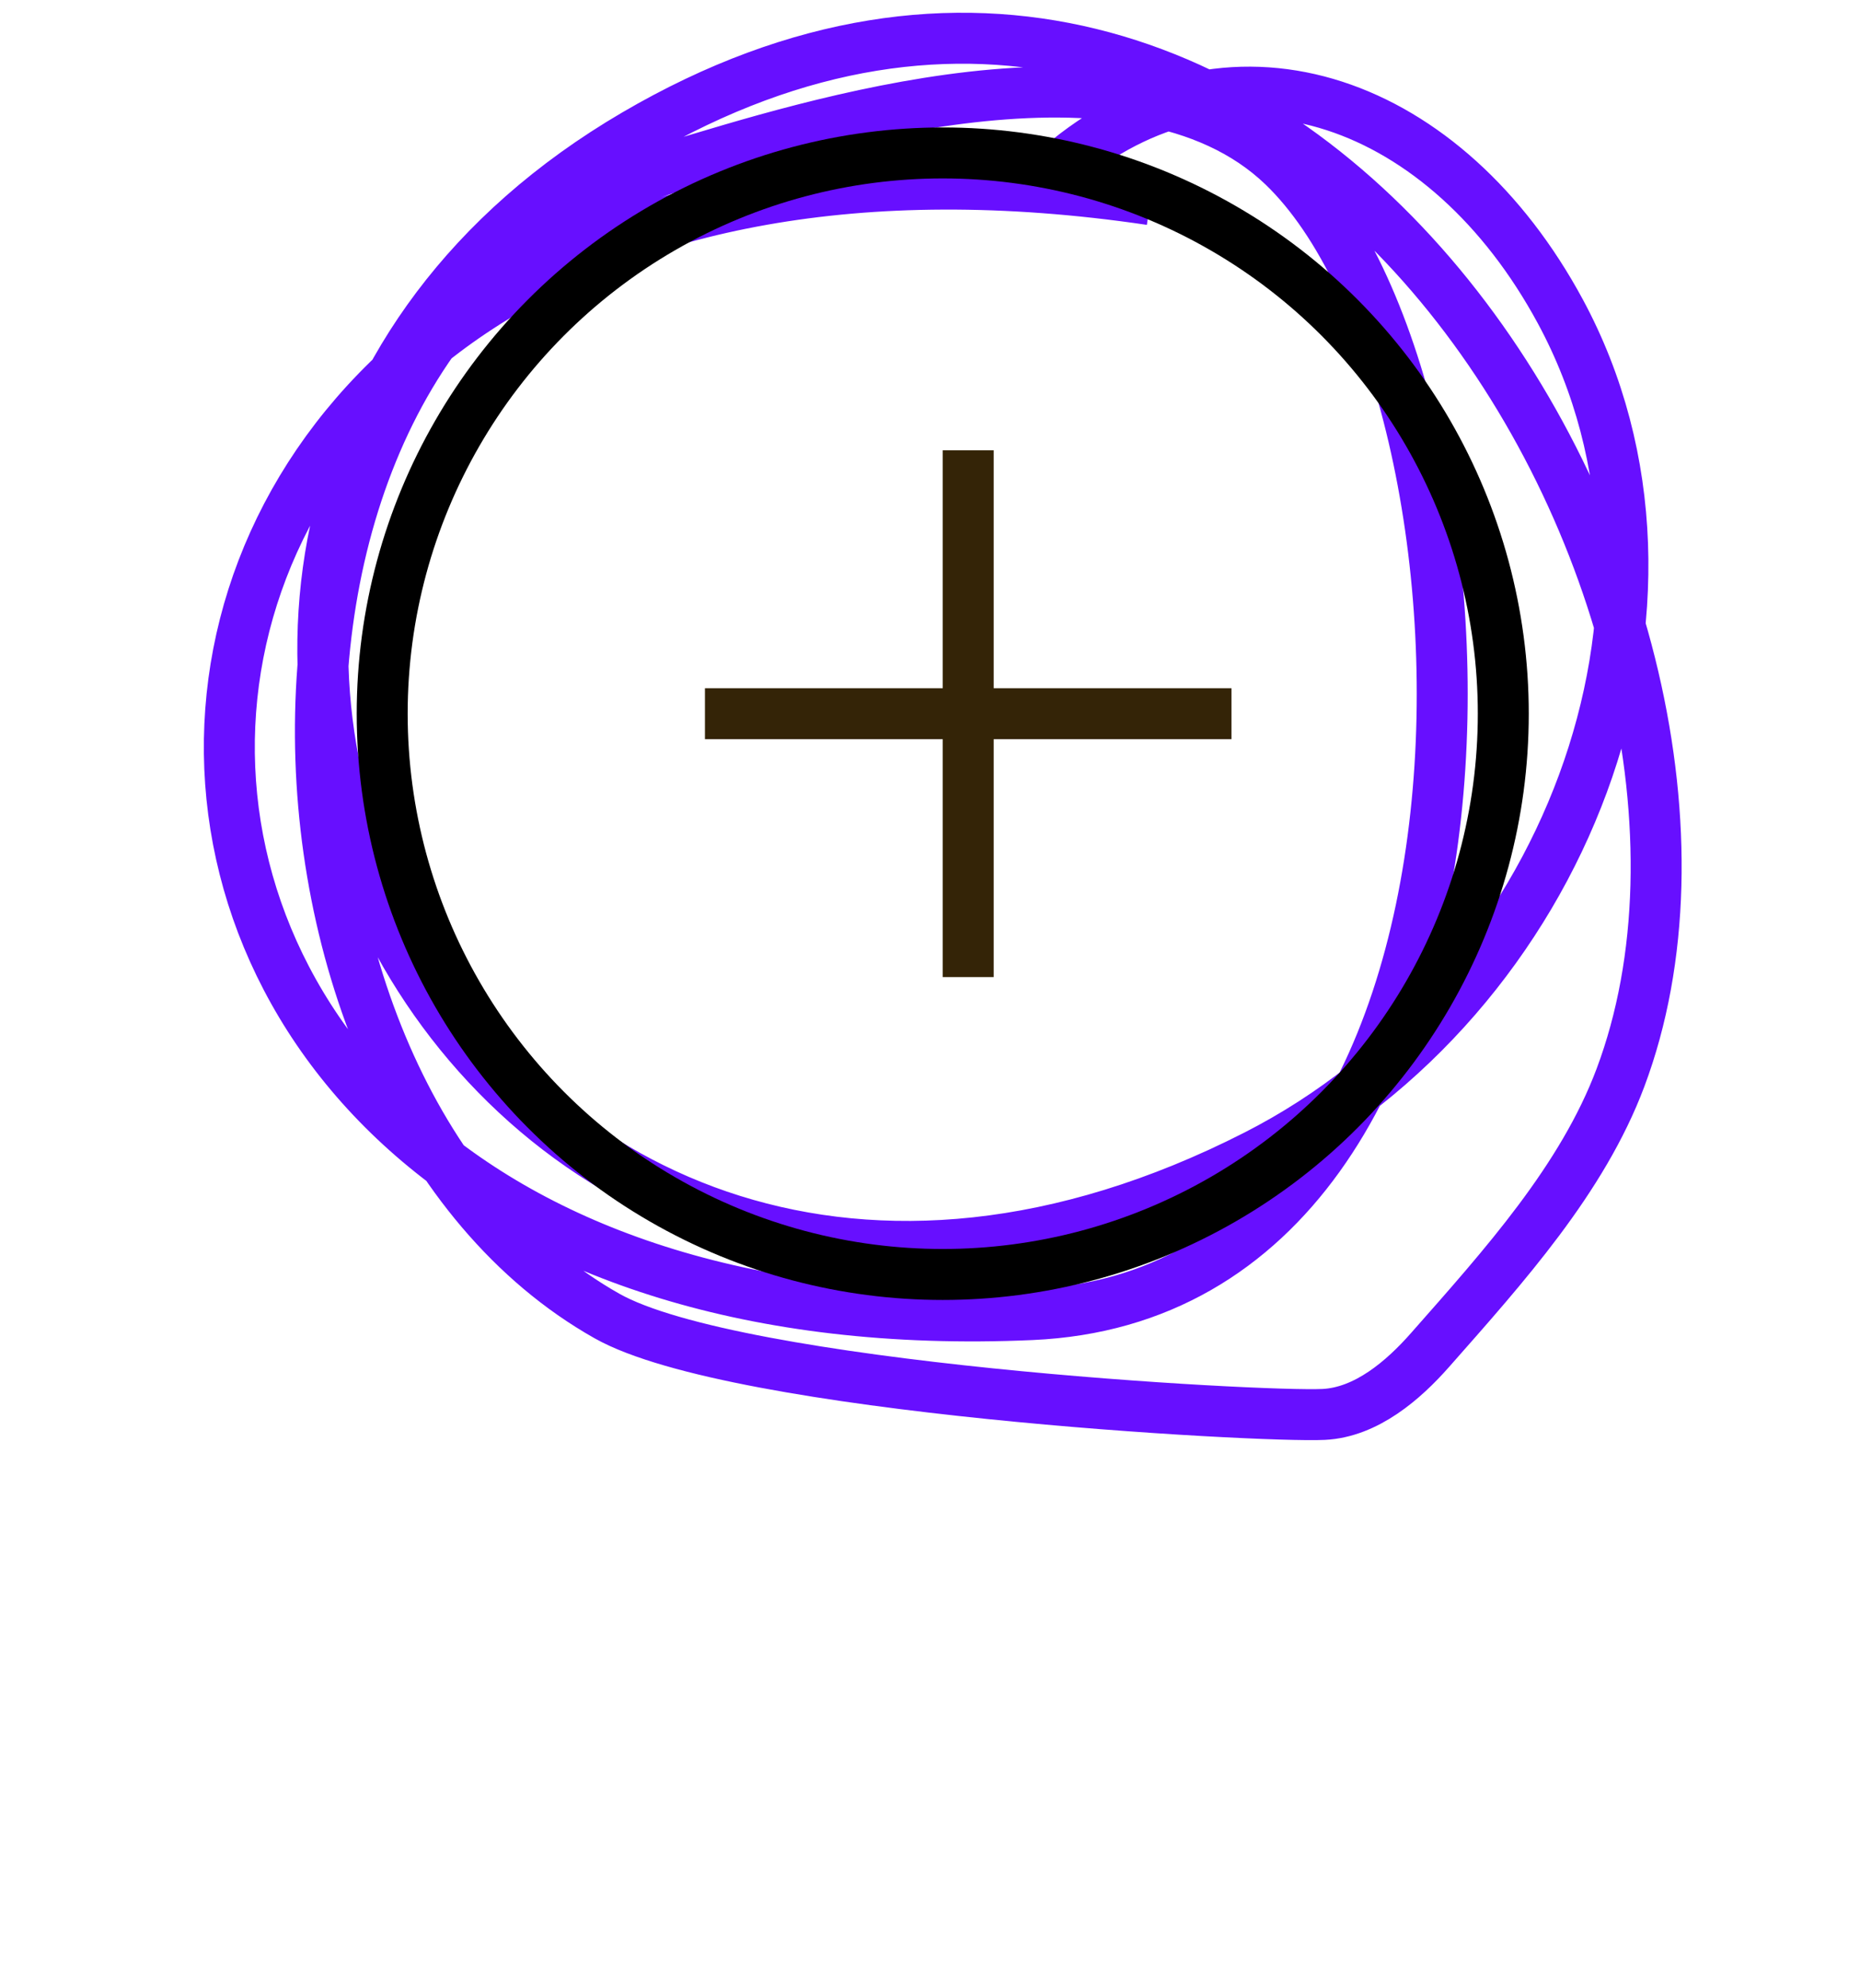
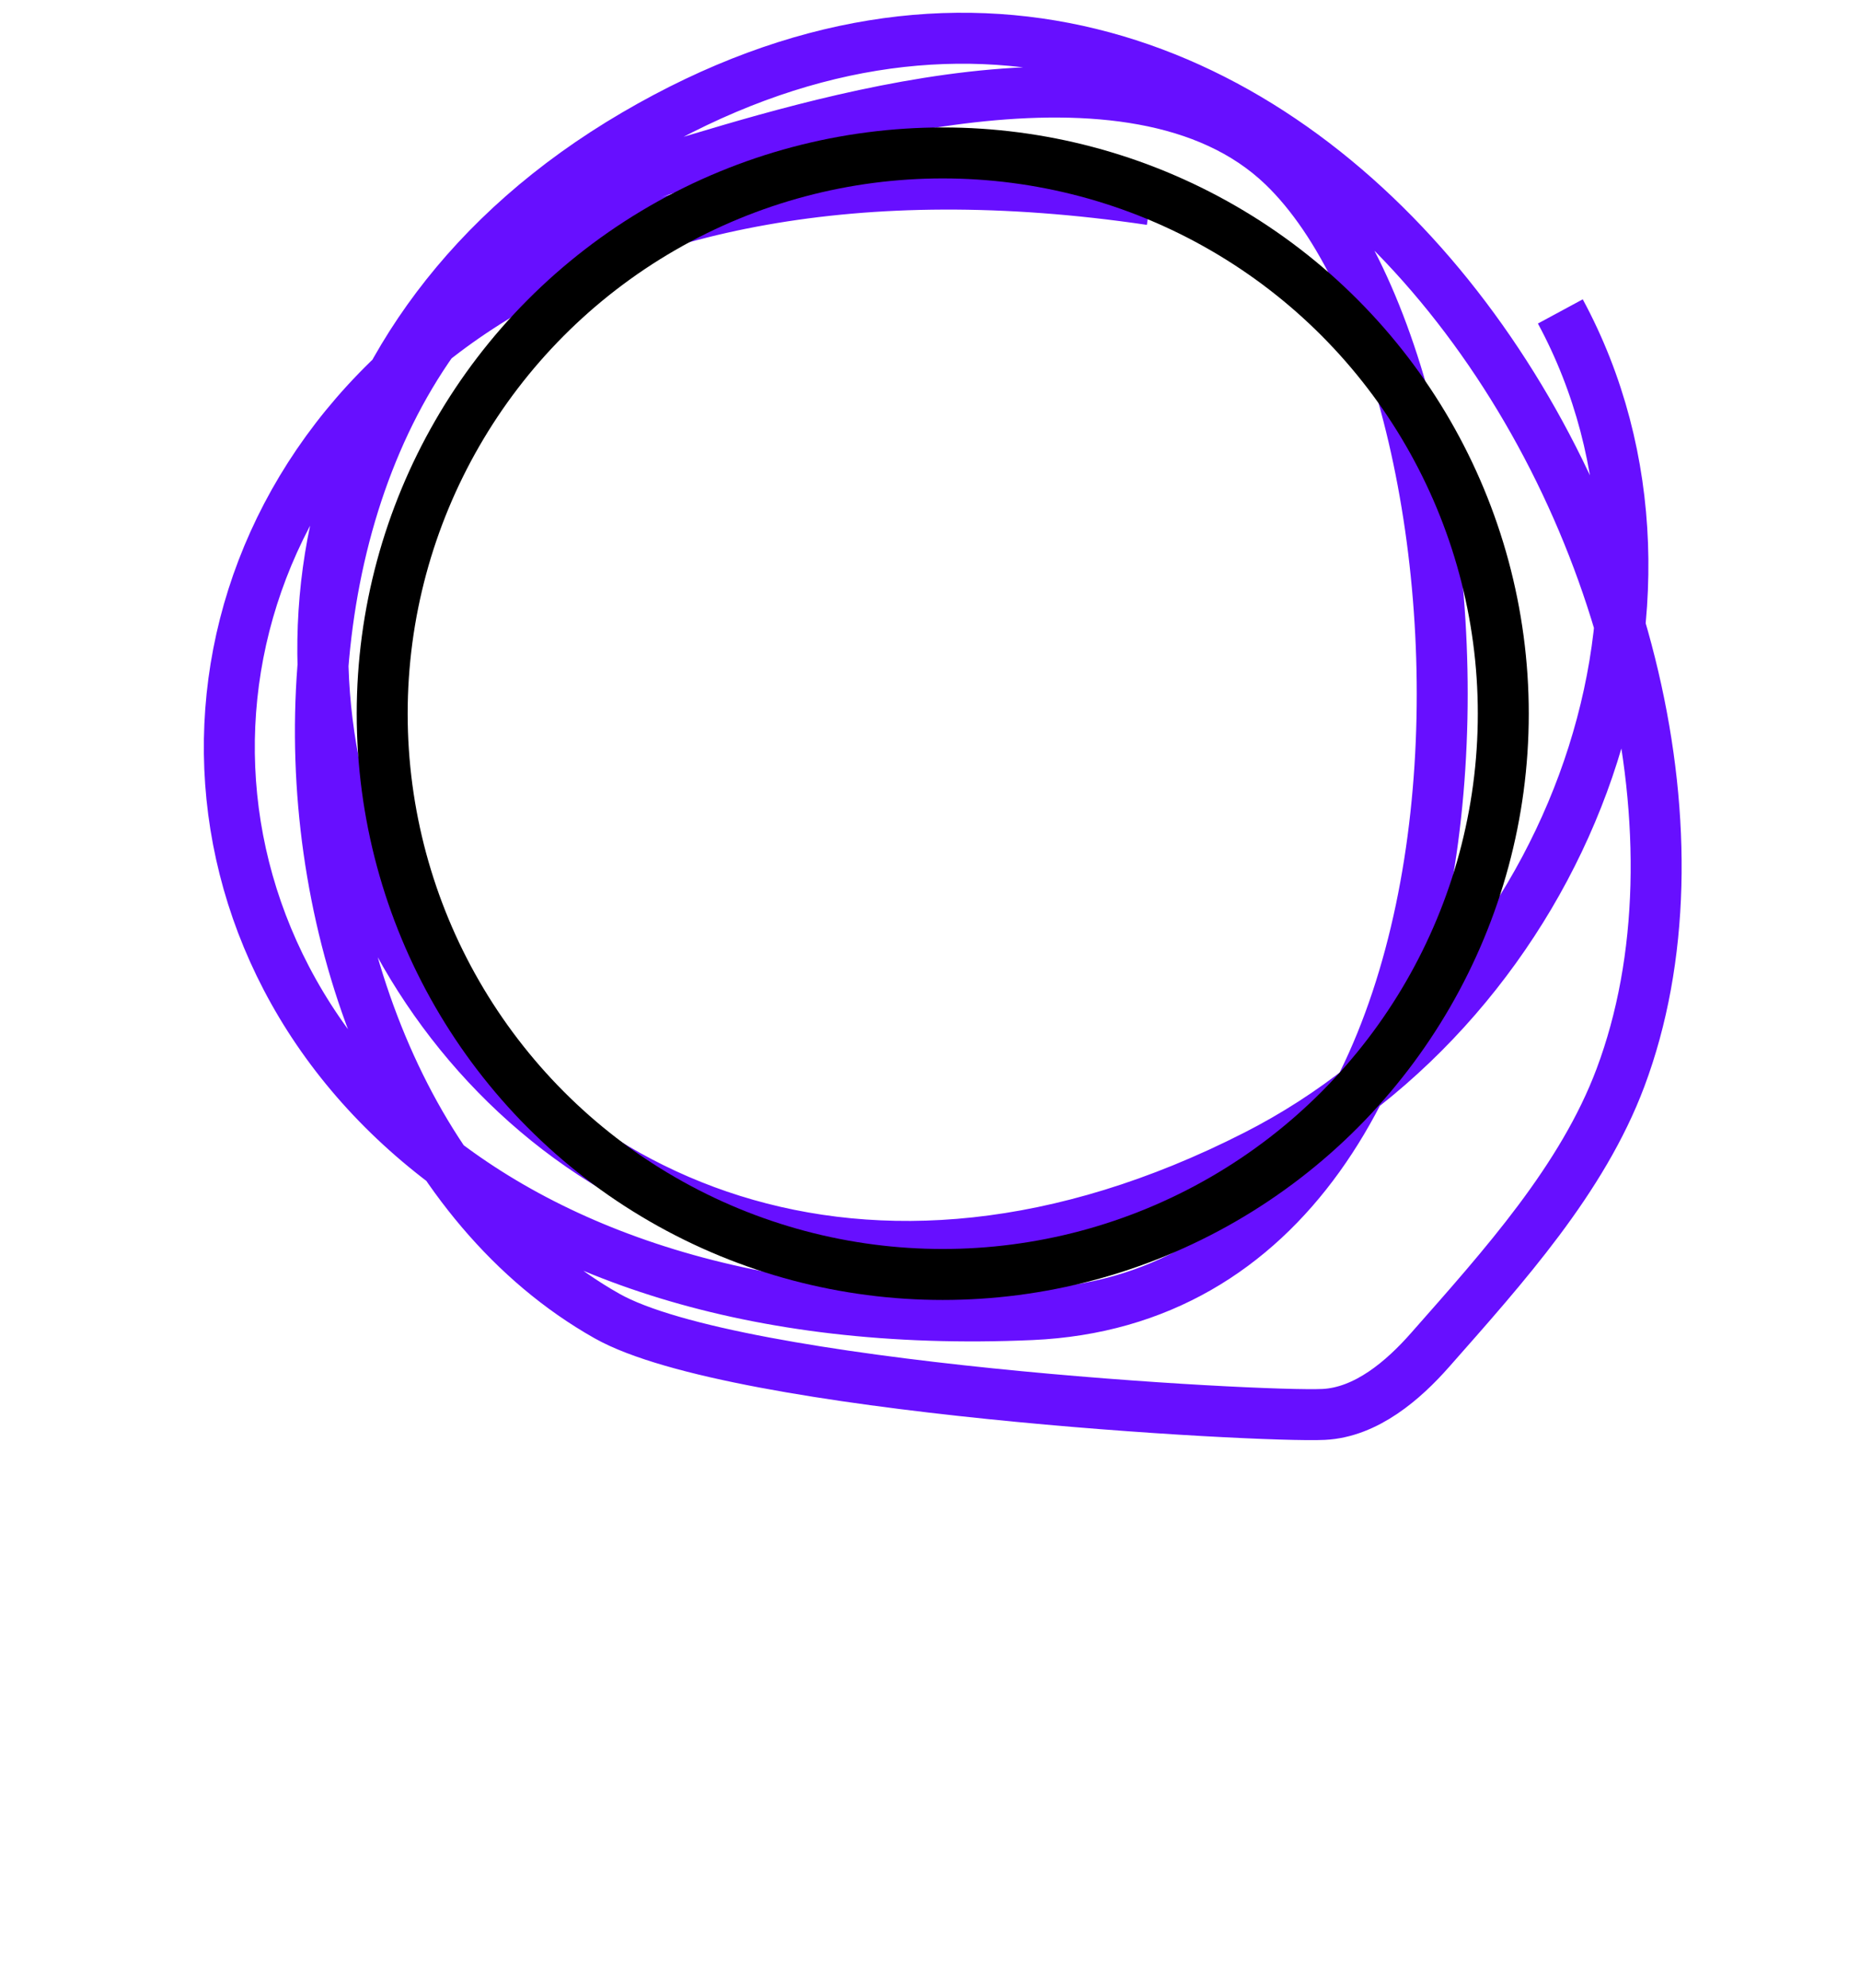
<svg xmlns="http://www.w3.org/2000/svg" width="73px" height="78px" viewBox="0 0 73 78" version="1.1">
  <title>Symbols</title>
  <g id="Symbols" stroke="none" stroke-width="1" fill="none" fill-rule="evenodd">
    <g id="btns-/-visa-mer-/-vit-desktop" transform="translate(0, -63)">
-       <path d="M45.158,70.833 C-0.952,64.019 -3.452,116.516 40.483,114.574 C60.527,113.688 59.454,78.258 50.359,69.516 C44.448,63.834 31.667,67.969 26.42,69.534 C7.91,75.055 8.896,106.206 23.821,114.629 C28.882,117.486 49.465,118.611 51.947,118.491 C53.628,118.41 55.084,117.144 56.123,115.966 C59.033,112.667 62.103,109.263 63.597,105.285 C70.565,86.729 50.622,53.241 24.926,68.275 C-1.401,83.678 18.389,124.06 49.294,108.324 C61.411,102.154 67.411,86.65 61.239,75.218 C56.783,66.965 48.492,63.948 41.902,69.281" id="Path-4" stroke="#670FFF" stroke-width="2" />
-       <line x1="38" y1="81.667" x2="38" y2="100.333" id="Line-3" stroke="#342407" stroke-width="2" stroke-linecap="square" />
-       <line x1="28.667" y1="91" x2="47.333" y2="91" id="Line-3-Copy" stroke="#342407" stroke-width="2" stroke-linecap="square" transform="translate(38, 91) scale(-1, 1) translate(-38, -91) " />
+       <path d="M45.158,70.833 C-0.952,64.019 -3.452,116.516 40.483,114.574 C60.527,113.688 59.454,78.258 50.359,69.516 C44.448,63.834 31.667,67.969 26.42,69.534 C7.91,75.055 8.896,106.206 23.821,114.629 C28.882,117.486 49.465,118.611 51.947,118.491 C53.628,118.41 55.084,117.144 56.123,115.966 C59.033,112.667 62.103,109.263 63.597,105.285 C70.565,86.729 50.622,53.241 24.926,68.275 C-1.401,83.678 18.389,124.06 49.294,108.324 C61.411,102.154 67.411,86.65 61.239,75.218 " id="Path-4" stroke="#670FFF" stroke-width="2" />
      <circle id="Oval" stroke="#000000" stroke-width="2" cx="37" cy="91" r="22" />
    </g>
  </g>
</svg>